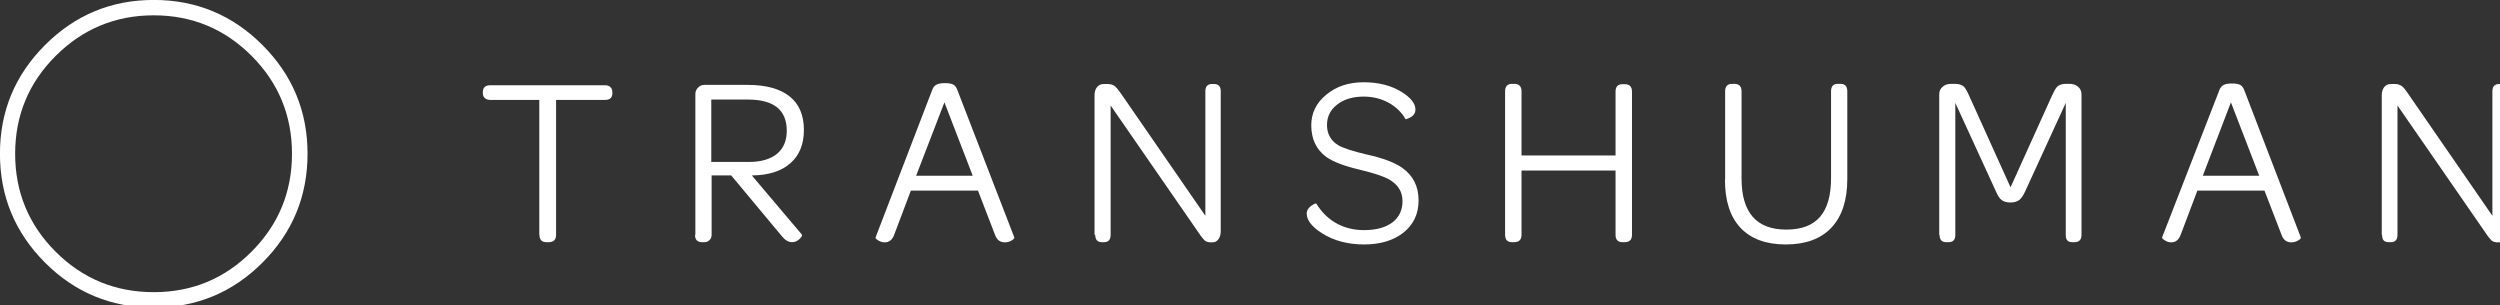
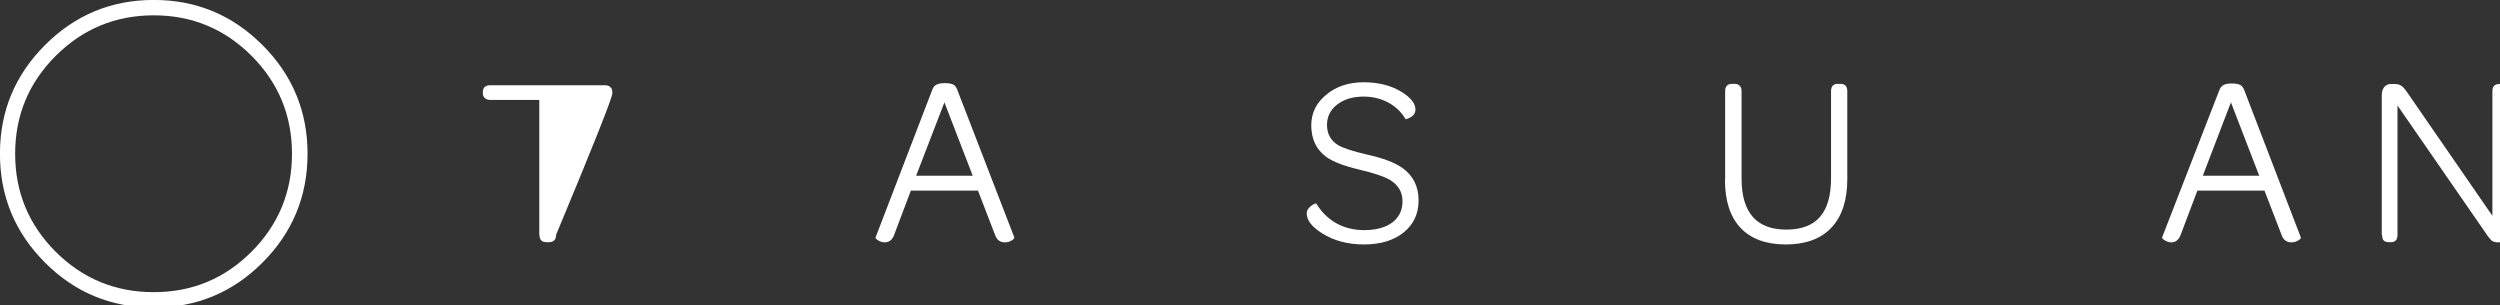
<svg xmlns="http://www.w3.org/2000/svg" xmlns:xlink="http://www.w3.org/1999/xlink" version="1.1" preserveAspectRatio="none" x="0px" y="0px" width="221px" height="27px" viewBox="0 0 221 27">
  <rect x="0" y="0" width="221" height="27" fill="#333333" stroke="none" />
  <defs>
    <g id="Layer0_0_FILL">
-       <path fill="#FFFFFF" stroke="none" d=" M 179.65 29.95 Q 179.1 29.4 178.1 29.4 L 145.3 29.4 Q 143.15 29.4 143.15 31.4 L 143.15 31.7 Q 143.15 32.6 143.75 33.1 144.3 33.6 145.3 33.6 L 159.3 33.6 159.3 72.2 159.35 72.2 Q 159.35 74.3 161.35 74.3 L 162 74.3 Q 164.1 74.3 164.1 72.2 L 164.1 33.6 178.1 33.6 Q 180.2 33.6 180.2 31.7 L 180.2 31.4 Q 180.2 30.45 179.65 29.95 Z" />
+       <path fill="#FFFFFF" stroke="none" d=" M 179.65 29.95 Q 179.1 29.4 178.1 29.4 L 145.3 29.4 Q 143.15 29.4 143.15 31.4 L 143.15 31.7 Q 143.15 32.6 143.75 33.1 144.3 33.6 145.3 33.6 L 159.3 33.6 159.3 72.2 159.35 72.2 Q 159.35 74.3 161.35 74.3 L 162 74.3 Q 164.1 74.3 164.1 72.2 Q 180.2 33.6 180.2 31.7 L 180.2 31.4 Q 180.2 30.45 179.65 29.95 Z" />
    </g>
    <g id="Layer0_1_FILL">
-       <path fill="#FFFFFF" stroke="none" d=" M 204.7 30.1 Q 203.95 30.85 203.95 31.9 L 203.95 72.2 203.85 72.2 Q 203.85 74.3 205.85 74.3 L 206.5 74.3 Q 207.45 74.3 208.05 73.65 208.6 73.05 208.6 72.2 L 208.6 55.2 214.2 55.2 228.7 72.6 Q 230.1 74.3 231.6 74.3 232.85 74.3 233.85 73.3 234.7 72.4 234.4 72.1 L 220.1 55.2 Q 227.25 55.15 231.15 51.7 235 48.3 235 42.2 235 35.8 230.85 32.55 226.75 29.3 218.85 29.3 L 206.55 29.3 Q 205.45 29.3 204.7 30.1 M 230.1 42.45 Q 230.1 46.55 227.45 48.9 224.6 51.35 219.2 51.35 L 208.5 51.35 208.5 33.5 219 33.5 Q 230.1 33.5 230.1 42.45 Z" />
-     </g>
+       </g>
    <g id="Layer0_2_FILL">
      <path fill="#FFFFFF" stroke="none" d=" M 272.9 29.25 Q 272.2 29.6 271.8 30.5 L 255.5 72.95 Q 255.35 73.2 256.2 73.75 257.15 74.35 258.1 74.35 260 74.35 260.8 72.25 L 265.6 59.55 284.8 59.55 289.7 72.25 Q 290.45 74.35 292.5 74.35 293.55 74.35 294.45 73.8 295.25 73.3 295.2 72.95 L 278.8 30.5 Q 278.4 29.55 277.7 29.2 276.9 28.8 275.3 28.8 273.75 28.8 272.9 29.25 M 283.3 55.3 L 267.1 55.3 275.2 34.3 283.3 55.3 Z" />
    </g>
    <g id="Layer0_3_FILL">
-       <path fill="#FFFFFF" stroke="none" d=" M 325.55 31.55 Q 324.6 30.2 324 29.7 323.15 29.05 321.95 29.05 L 320.75 29.05 Q 319.55 29.05 318.8 30 318.15 30.9 318.15 32.25 L 318.15 72.2 318.35 72.2 Q 318.35 74.3 320.25 74.3 L 320.85 74.3 Q 322.75 74.3 322.75 72.2 L 322.75 35.2 348.55 72.5 Q 349.4 73.6 349.75 73.9 350.4 74.35 351.55 74.35 L 351.85 74.35 Q 352.95 74.35 353.6 73.45 354.25 72.55 354.25 71.15 L 354.25 31.15 Q 354.25 29.05 352.35 29.05 L 351.75 29.05 Q 349.85 29.05 349.85 31.15 L 349.85 66.75 325.55 31.55 Z" />
-     </g>
+       </g>
    <g id="Layer0_4_FILL">
      <path fill="#FFFFFF" stroke="none" d=" M 409.95 36.35 Q 409.95 33.8 406.05 31.35 401.55 28.55 395.15 28.55 388.7 28.55 384.45 32.1 380.15 35.6 380.15 40.85 380.15 46.8 384.5 49.95 387.4 52 393.95 53.55 400.05 55 402.5 56.4 406.25 58.6 406.25 62.55 406.25 66.45 403.35 68.65 400.4 70.85 395.25 70.85 390.6 70.85 386.9 68.65 383.7 66.7 381.65 63.35 381.5 62.95 380.2 63.85 378.85 64.8 378.85 66.1 378.85 69 383.3 71.8 388.35 74.95 395.25 74.95 402.3 74.95 406.6 71.5 410.85 68.05 410.85 62.35 410.85 56.35 406.2 53.05 402.95 50.75 396.15 49.25 389.95 47.8 387.85 46.55 384.65 44.6 384.65 40.75 384.65 37.15 387.6 34.9 390.5 32.65 395.15 32.65 399.15 32.65 402.45 34.5 405.5 36.25 407.15 39.15 409.95 38.35 409.95 36.35 Z" />
    </g>
    <g id="Layer0_5_FILL">
-       <path fill="#FFFFFF" stroke="none" d=" M 469.2 29.1 Q 467.2 29.1 467.2 31.2 L 467.2 49.5 440.3 49.5 440.3 31.15 Q 440.3 29 438.2 29 L 437.6 29 Q 435.6 29 435.6 31.15 L 435.6 72.2 Q 435.6 74.3 437.6 74.3 L 438.2 74.3 Q 440.3 74.3 440.3 72.2 L 440.3 53.8 467.2 53.8 467.2 72.2 Q 467.2 74.3 469.2 74.3 L 469.8 74.3 Q 471.9 74.3 471.9 72.2 L 471.9 31.2 Q 471.9 29.1 469.8 29.1 L 469.2 29.1 Z" />
-     </g>
+       </g>
    <g id="Layer0_6_FILL">
      <path fill="#FFFFFF" stroke="none" d=" M 530.75 29 Q 528.85 29 528.85 31.15 L 528.85 56 Q 528.85 63.4 525.7 67.05 522.55 70.7 516.05 70.7 503.25 70.7 503.25 56.1 L 503.25 31.15 Q 503.25 29 501.15 29 L 500.55 29 Q 498.55 29 498.55 31.15 L 498.55 56.45 498.5 56.45 Q 498.5 65.45 502.95 70.2 507.45 74.95 515.9 74.95 524.4 74.95 528.95 70.15 533.5 65.3 533.5 56.25 L 533.5 31.15 Q 533.5 29 531.55 29 L 530.75 29 Z" />
    </g>
    <g id="Layer0_7_FILL">
-       <path fill="#FFFFFF" stroke="none" d=" M 593.5 29.85 Q 592.9 30.5 592 32.5 L 580.2 58.6 568.4 32.5 Q 567.55 30.55 566.9 29.85 566 29 564.3 29 L 563.2 29 Q 561.7 29 560.75 29.85 559.8 30.7 559.8 32 L 559.8 72.2 559.9 72.2 Q 559.9 74.3 561.8 74.3 L 562.5 74.3 Q 564.4 74.3 564.4 72.2 L 564.4 34.45 576.1 59.95 Q 576.75 61.5 577.55 62.15 578.5 62.95 580.2 62.95 581.8 62.95 582.8 62.15 583.55 61.5 584.3 59.95 L 596 34.45 596 72.2 Q 596 73.35 596.45 73.8 596.9 74.3 597.9 74.3 L 598.5 74.3 Q 600.5 74.3 600.5 72.2 L 600.5 32 Q 600.5 30.7 599.55 29.85 598.55 29 597.05 29 L 596.05 29 Q 594.4 29 593.5 29.85 Z" />
-     </g>
+       </g>
    <g id="Layer0_8_FILL">
      <path fill="#FFFFFF" stroke="none" d=" M 662.5 73.8 Q 663.35 73.3 663.25 72.95 L 647 30.65 Q 646.6 29.7 645.9 29.3 645.1 28.9 643.5 28.9 641.9 28.9 641.1 29.35 640.4 29.75 640 30.65 L 623.55 72.95 Q 623.5 73.25 624.3 73.75 625.2 74.35 626.15 74.35 628.05 74.35 628.85 72.25 L 633.65 59.55 652.85 59.55 657.75 72.25 Q 658.5 74.35 660.55 74.35 661.6 74.35 662.5 73.8 M 635.2 55.3 L 643.25 34.3 651.35 55.3 635.2 55.3 Z" />
    </g>
    <g id="Layer0_9_FILL">
      <path fill="#FFFFFF" stroke="none" d=" M 690.2 29.05 L 689 29.05 Q 687.75 29.05 687.05 30 686.4 30.9 686.4 32.25 L 686.4 72.2 686.5 72.2 Q 686.5 73.35 686.95 73.8 687.4 74.3 688.4 74.3 L 689 74.3 Q 690.9 74.3 690.9 72.2 L 690.9 35.2 716.7 72.5 Q 717.55 73.6 717.9 73.9 718.55 74.35 719.7 74.35 L 720 74.35 Q 721.1 74.35 721.75 73.45 722.4 72.55 722.4 71.15 L 722.4 31.15 Q 722.4 29.05 720.5 29.05 L 720 29.05 Q 718.05 29.05 718.05 31.15 L 718.05 66.75 693.75 31.55 Q 692.9 30.25 692.2 29.7 691.35 29.05 690.2 29.05 Z" />
    </g>
    <g id="Layer0_10_FILL">
      <path fill="#FFFFFF" stroke="none" d=" M 80.1 17.9 Q 67.2 5 49 5 30.8 5 17.9 17.9 5 30.8 5 49 5 67.25 17.9 80.15 30.75 93 49 93 67.25 93 80.1 80.15 93 67.25 93 49 93 30.8 80.1 17.9 M 49 9.4 Q 65.4 9.4 77 21 88.55 32.6 88.55 49 88.55 65.45 76.95 77.05 65.4 88.6 49 88.6 32.55 88.6 20.95 77.05 9.35 65.45 9.35 49 9.35 32.6 20.95 21 32.6 9.4 49 9.4 Z" />
    </g>
  </defs>
  <g transform="matrix( 0.309, 0, 0, 0.309, -1.55,-1.55) ">
    <use xlink:href="#Layer0_0_FILL" />
  </g>
  <g transform="matrix( 0.309, 0, 0, 0.309, -1.55,-1.55) ">
    <use xlink:href="#Layer0_1_FILL" />
  </g>
  <g transform="matrix( 0.309, 0, 0, 0.309, -1.55,-1.55) ">
    <use xlink:href="#Layer0_2_FILL" />
  </g>
  <g transform="matrix( 0.309, 0, 0, 0.309, -1.55,-1.55) ">
    <use xlink:href="#Layer0_3_FILL" />
  </g>
  <g transform="matrix( 0.309, 0, 0, 0.309, -1.55,-1.55) ">
    <use xlink:href="#Layer0_4_FILL" />
  </g>
  <g transform="matrix( 0.309, 0, 0, 0.309, -1.55,-1.55) ">
    <use xlink:href="#Layer0_5_FILL" />
  </g>
  <g transform="matrix( 0.309, 0, 0, 0.309, -1.55,-1.55) ">
    <use xlink:href="#Layer0_6_FILL" />
  </g>
  <g transform="matrix( 0.309, 0, 0, 0.309, -1.55,-1.55) ">
    <use xlink:href="#Layer0_7_FILL" />
  </g>
  <g transform="matrix( 0.309, 0, 0, 0.309, -1.55,-1.55) ">
    <use xlink:href="#Layer0_8_FILL" />
  </g>
  <g transform="matrix( 0.309, 0, 0, 0.309, -1.55,-1.55) ">
    <use xlink:href="#Layer0_9_FILL" />
  </g>
  <g transform="matrix( 0.309, 0, 0, 0.309, -1.55,-1.55) ">
    <use xlink:href="#Layer0_10_FILL" />
  </g>
</svg>